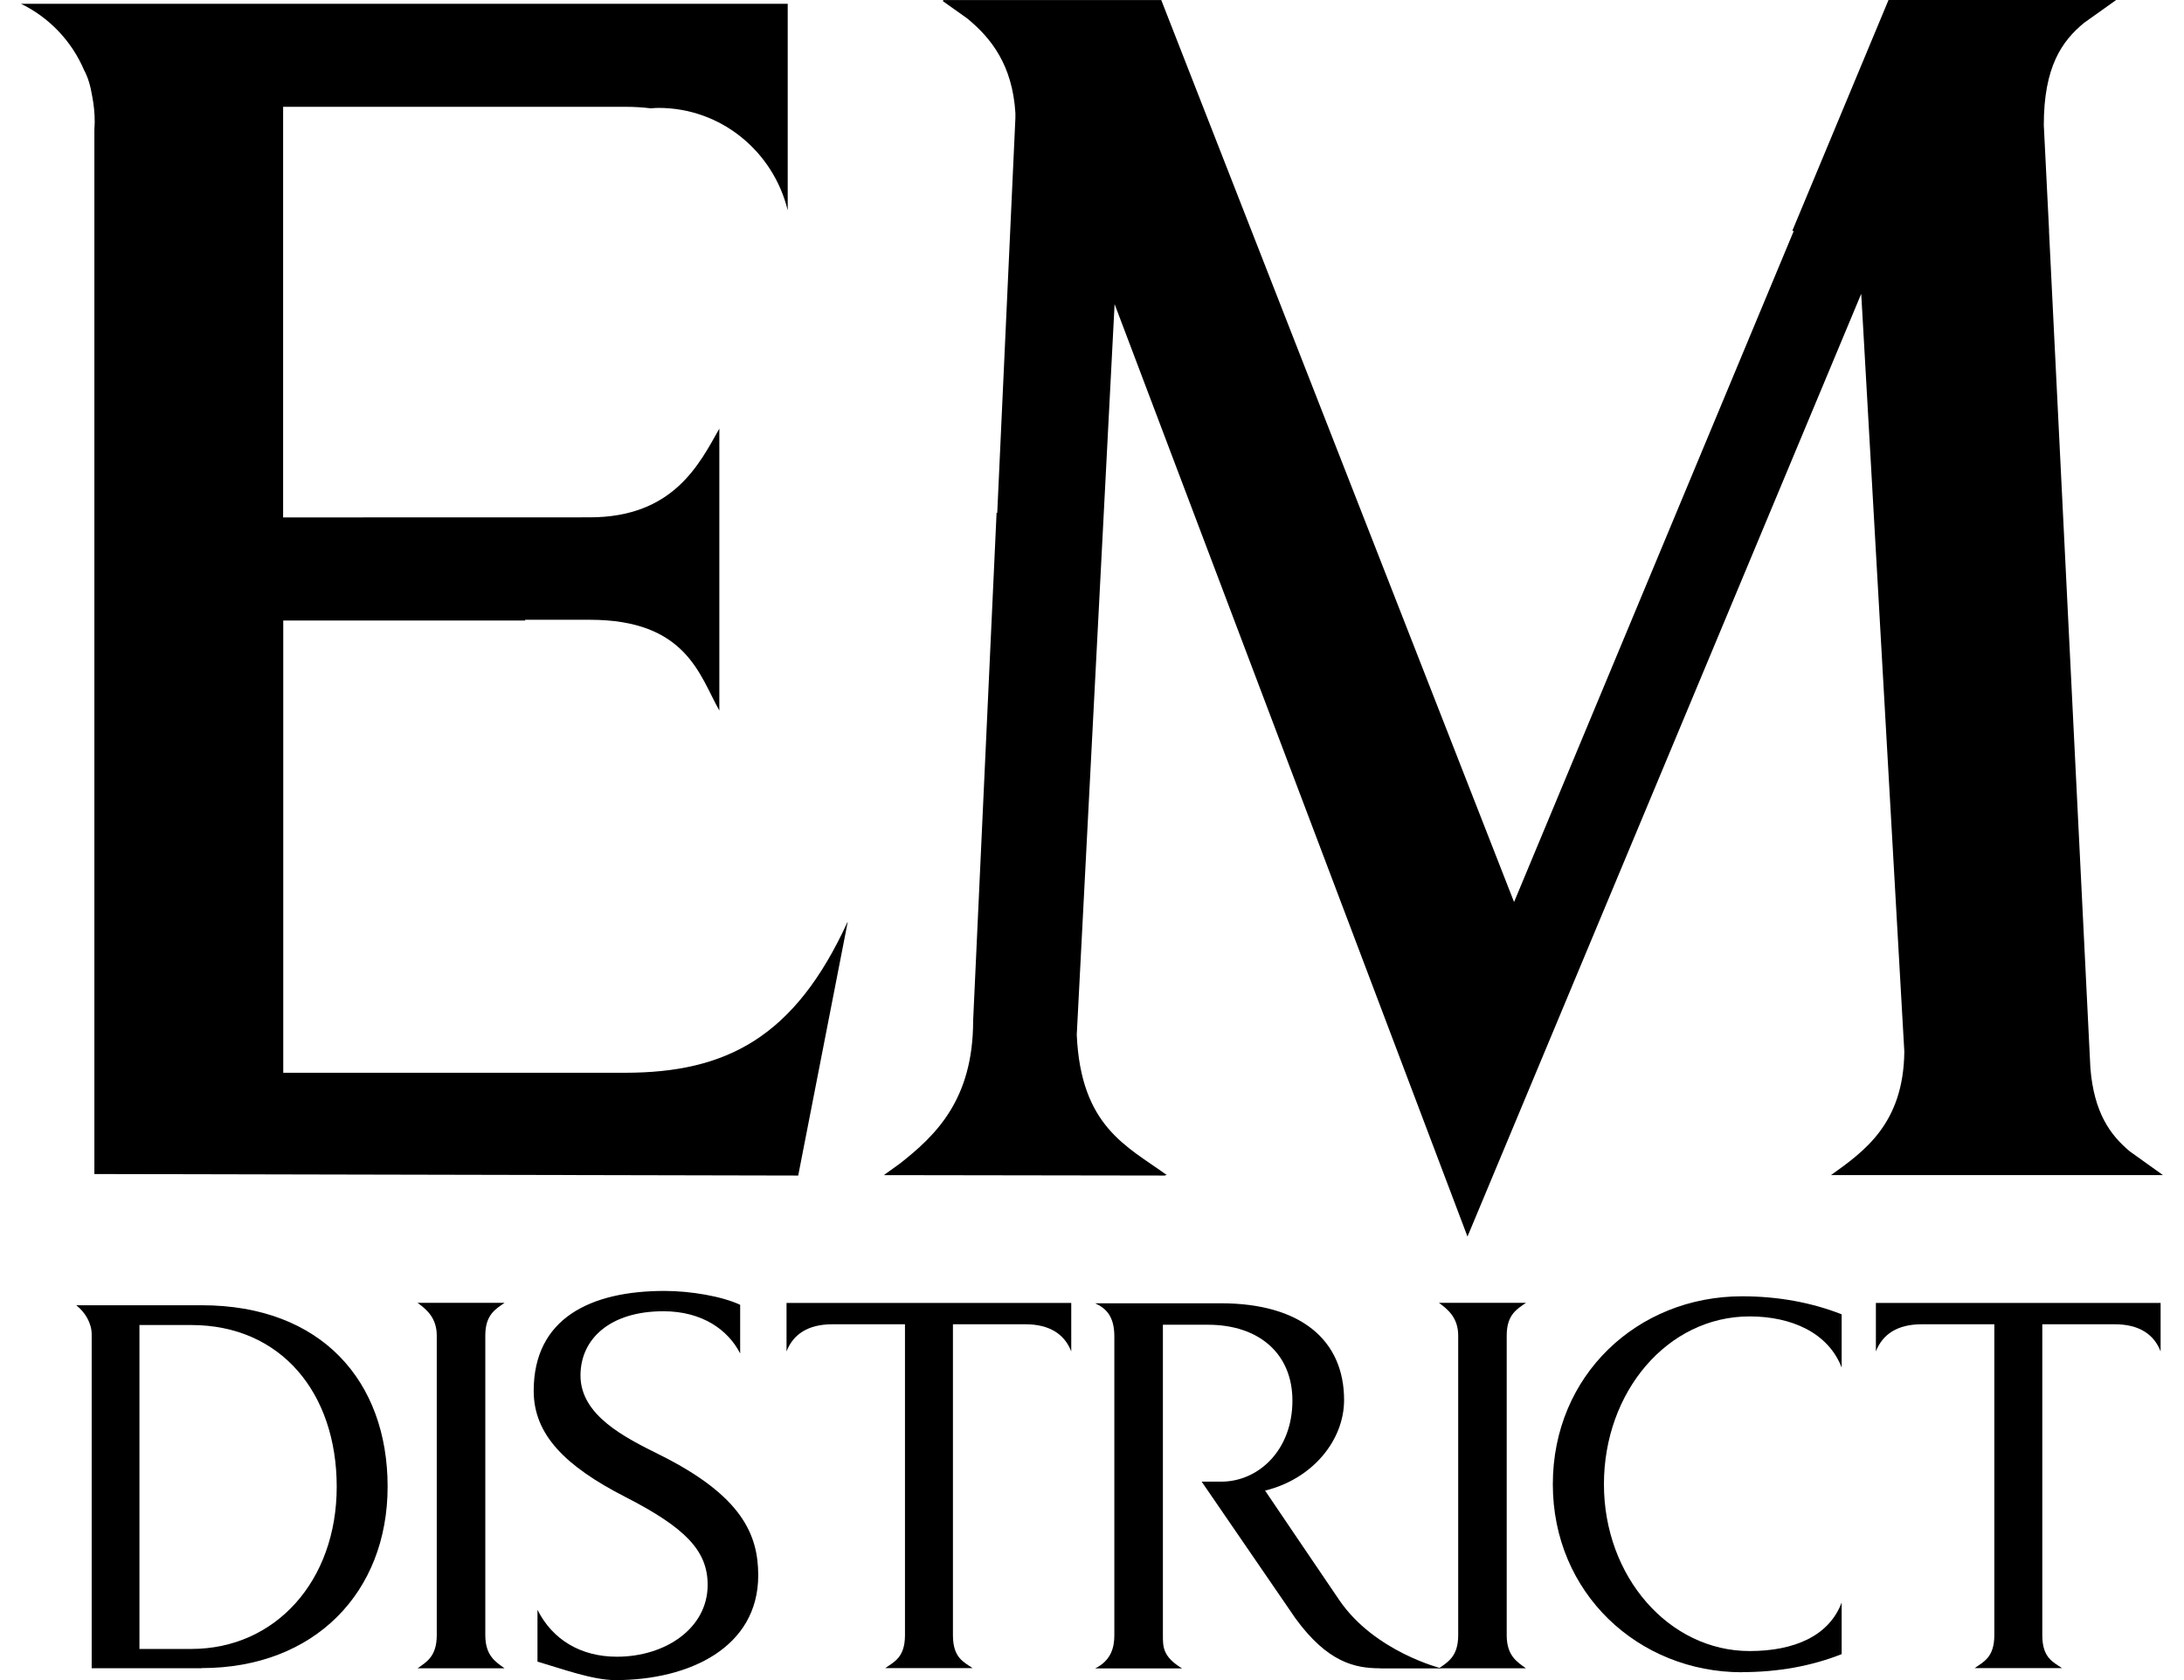
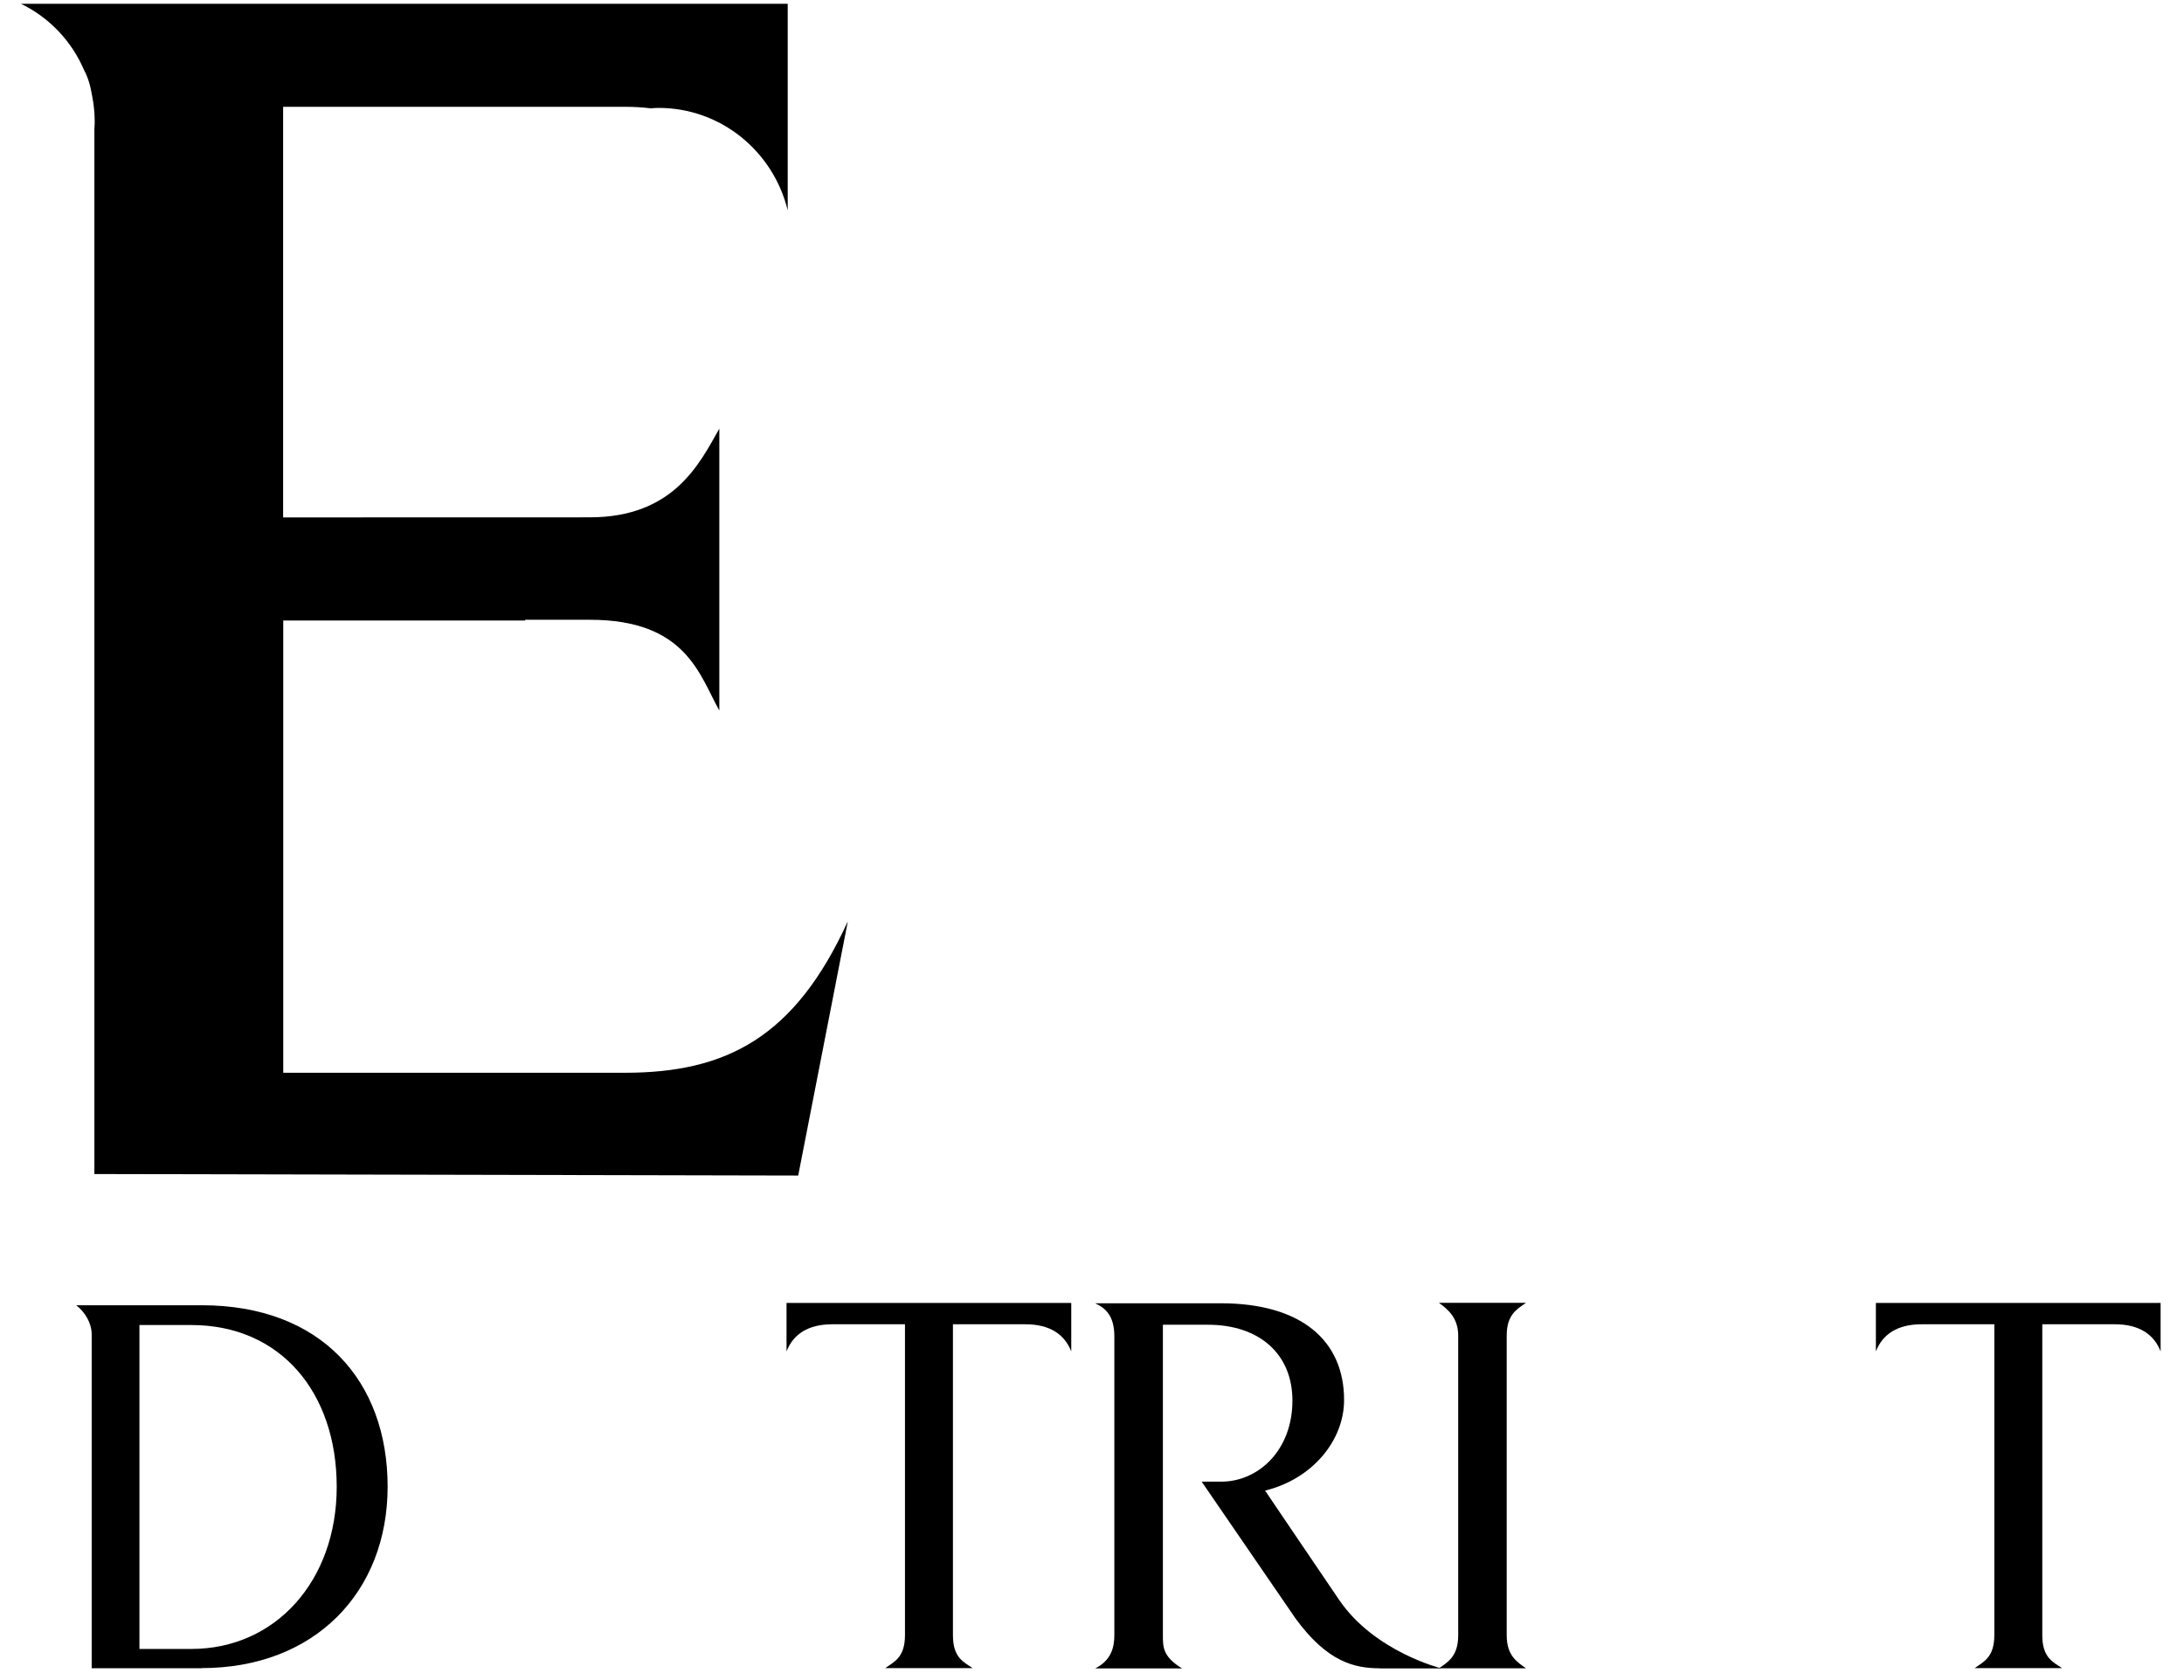
<svg xmlns="http://www.w3.org/2000/svg" width="52" height="40" viewBox="0 0 52 40" fill="none">
-   <path d="M48.778 5.5H48.788L48.662 2.977C48.662 1.592 49.092 0.978 49.622 0.543L50.386 -0.001H44.965L42.673 5.498H42.709L36.049 21.476L27.649 0.001H22.442C22.442 0.001 22.463 0.014 22.47 0.022H22.442L23.029 0.439C23.6 0.907 24.104 1.548 24.176 2.686C24.176 2.73 24.176 2.766 24.176 2.811L23.744 12.21H23.728L23.17 24.301C23.17 26.186 22.275 27.038 21.418 27.709L21.043 27.978L27.752 27.988L27.736 27.978H27.783C26.831 27.288 25.735 26.827 25.637 24.637L26.538 7.24L34.94 29.441L44.315 6.995L45.341 25.036C45.323 26.754 44.384 27.413 43.594 27.978H51.5L50.71 27.413C50.247 27.027 49.856 26.494 49.771 25.426L48.786 5.503L48.778 5.5Z" fill="black" />
  <path d="M20.178 21.953C18.92 24.7 17.292 25.541 14.879 25.541H6.744V14.774H12.504V14.756H14.047C16.345 14.756 16.656 16.082 17.127 16.917V10.205C16.656 11.038 16.039 12.317 14.04 12.317L6.741 12.319V2.543H14.896C15.105 2.543 15.306 2.556 15.496 2.579C15.558 2.574 15.614 2.569 15.679 2.569C17.168 2.569 18.413 3.607 18.755 5.008V0.09H0.5C1.174 0.418 1.709 0.98 2.005 1.676C2.092 1.837 2.152 2.03 2.195 2.29C2.234 2.488 2.255 2.694 2.255 2.907C2.255 2.964 2.249 3.022 2.247 3.076V27.952L19.005 27.988L20.183 21.955L20.178 21.953Z" fill="black" />
  <path d="M34.261 39.72C34.469 39.572 34.719 39.442 34.719 38.931V31.797C34.719 31.373 34.469 31.17 34.261 31.019H36.332C36.121 31.167 35.874 31.297 35.874 31.797V38.931C35.874 39.423 36.123 39.569 36.332 39.72H34.261Z" fill="black" />
-   <path d="M9.942 39.72C10.15 39.572 10.399 39.442 10.399 38.931V31.797C10.399 31.373 10.15 31.17 9.942 31.019H12.013C11.802 31.167 11.555 31.297 11.555 31.797V38.931C11.555 39.423 11.804 39.569 12.013 39.72H9.942Z" fill="black" />
  <path d="M24.418 31.529H22.689V38.931C22.689 39.465 22.939 39.567 23.157 39.715H21.078C21.287 39.567 21.547 39.462 21.547 38.931V31.529H19.818C19.244 31.529 18.887 31.763 18.727 32.175V31.021H25.506V32.175C25.346 31.766 24.991 31.529 24.415 31.529H24.418Z" fill="black" />
  <path d="M50.355 31.529H48.626V38.931C48.626 39.465 48.876 39.567 49.095 39.715H47.016C47.224 39.567 47.484 39.462 47.484 38.931V31.529H45.755C45.182 31.529 44.824 31.763 44.664 32.175V31.021H51.443V32.175C51.284 31.766 50.929 31.529 50.353 31.529H50.355Z" fill="black" />
  <path d="M32.864 39.72C32.249 39.72 31.606 39.572 30.847 38.535L28.611 35.276H29.077C29.962 35.276 30.772 34.529 30.772 33.346C30.772 32.237 29.985 31.54 28.758 31.54H27.688V38.934C27.688 39.21 27.685 39.444 28.146 39.723H26.075C26.463 39.53 26.532 39.21 26.532 38.934V31.818C26.532 31.331 26.327 31.146 26.075 31.029H29.064C30.981 31.029 32.002 31.914 32.002 33.333C32.002 34.292 31.251 35.213 30.121 35.489C30.121 35.489 31.521 37.559 31.891 38.101C32.733 39.33 34.322 39.723 34.322 39.723H32.861L32.864 39.72Z" fill="black" />
  <path d="M4.799 39.718H2.183V31.771C2.183 31.498 2.023 31.238 1.815 31.076H4.801C7.652 31.076 9.229 32.883 9.229 35.395C9.229 37.908 7.492 39.715 4.801 39.715L4.799 39.718ZM4.554 31.547H3.32V39.259H4.554C6.561 39.259 8.017 37.637 8.017 35.398C8.017 33.159 6.685 31.547 4.554 31.547Z" fill="black" />
-   <path d="M14.652 40.001C14.109 40.001 13.371 39.728 12.797 39.561V38.327C13.155 39.041 13.831 39.444 14.688 39.444C15.846 39.444 16.849 38.765 16.849 37.734C16.849 36.919 16.319 36.372 14.879 35.635C13.463 34.909 12.707 34.159 12.707 33.115C12.707 31.383 14.066 30.735 15.823 30.735C16.438 30.735 17.194 30.863 17.623 31.066V32.224C17.338 31.665 16.723 31.219 15.794 31.219C14.521 31.219 13.821 31.881 13.821 32.748C13.821 33.7 14.879 34.224 15.694 34.63C17.667 35.609 18.053 36.538 18.053 37.507C18.053 39.225 16.412 40.001 14.655 40.001H14.652Z" fill="black" />
-   <path d="M41.477 39.814C39.01 39.814 36.972 37.931 36.972 35.338C36.972 32.745 38.987 30.863 41.477 30.863C42.336 30.863 43.134 31.011 43.849 31.292V32.56C43.527 31.724 42.645 31.342 41.657 31.342C39.702 31.342 38.189 33.138 38.189 35.338C38.189 37.538 39.738 39.309 41.657 39.309C42.717 39.309 43.55 38.952 43.849 38.153V39.382C43.134 39.666 42.336 39.811 41.477 39.811V39.814Z" fill="black" />
</svg>